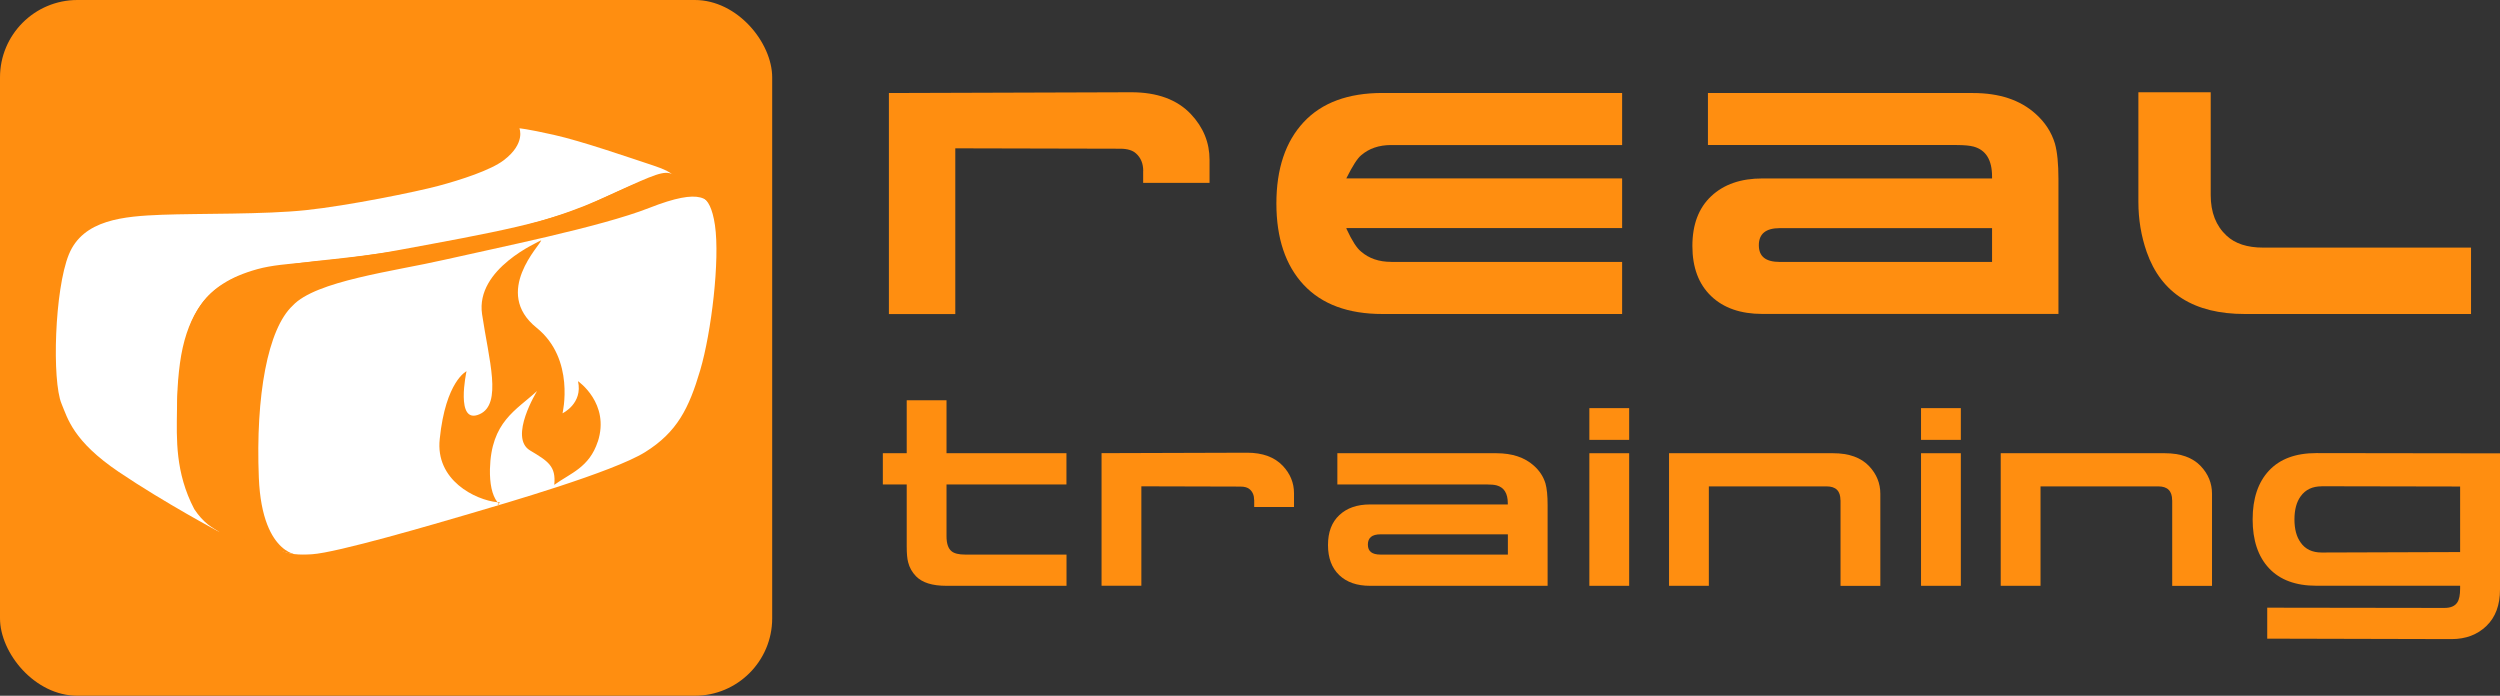
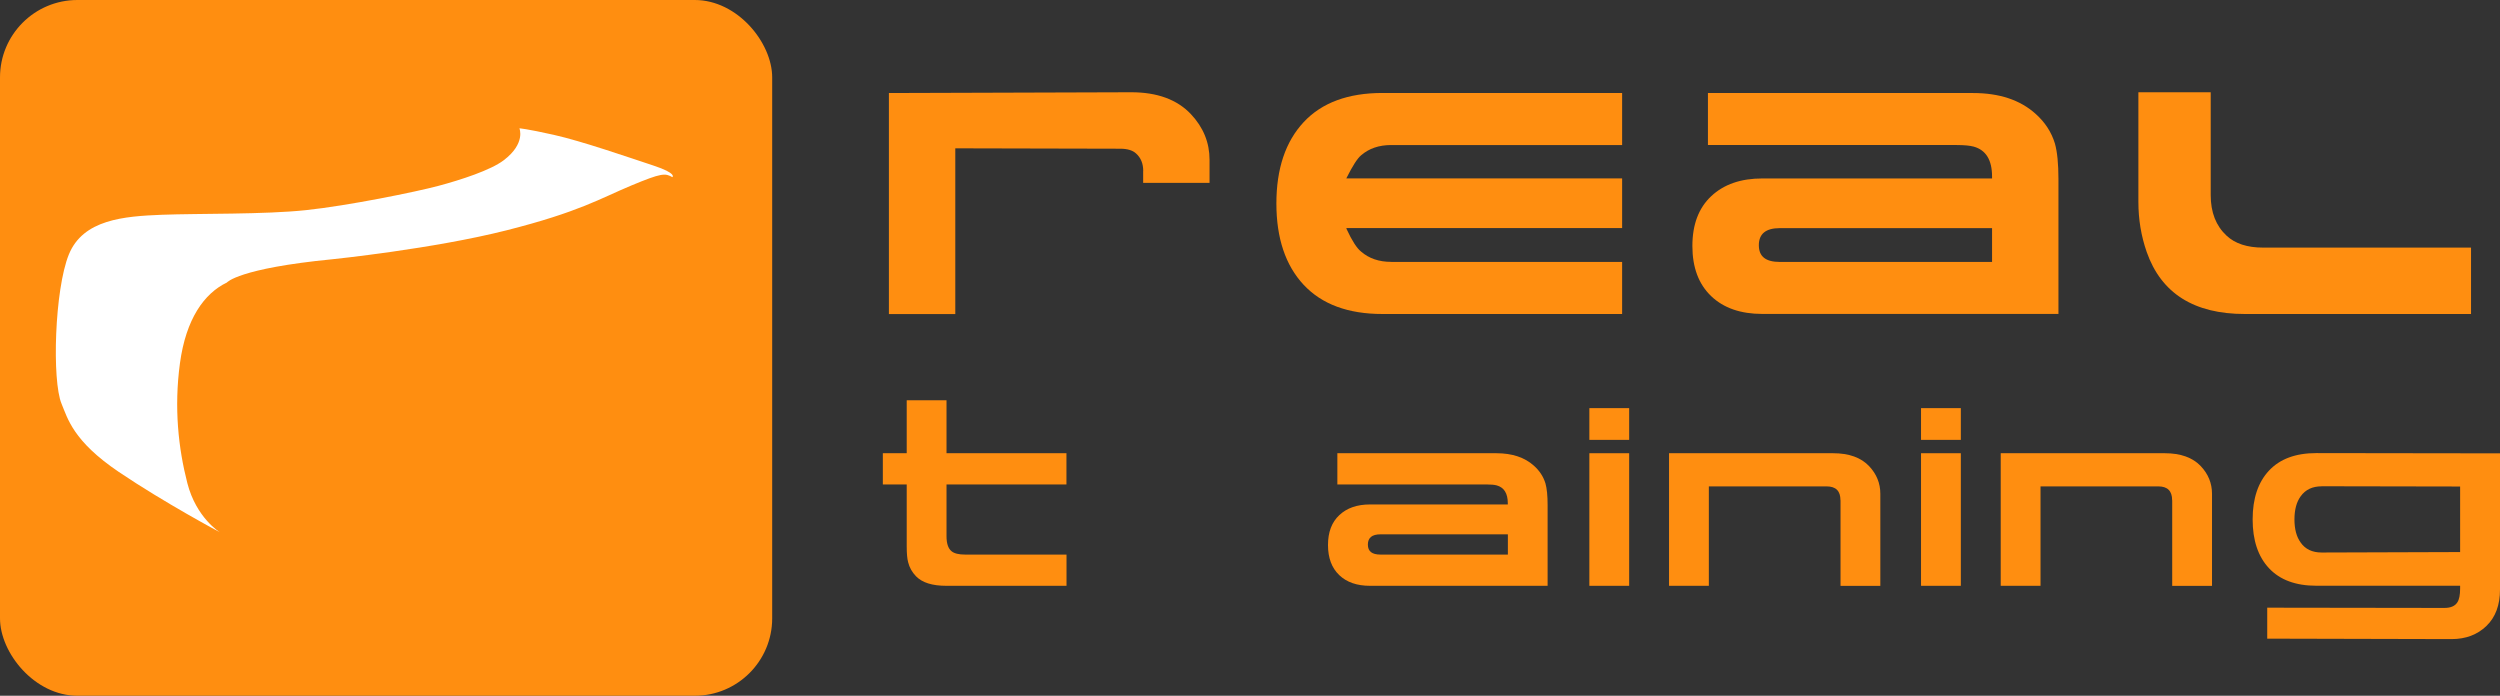
<svg xmlns="http://www.w3.org/2000/svg" id="Layer_1" viewBox="0 0 387.5 107.84">
  <rect x="0" y="0" width="387.5" height="107.84" fill="#333333" stroke="none" />
  <defs>
    <style>.cls-1{fill:#fff;}.cls-2{fill:#ff8e10;}</style>
  </defs>
  <rect class="cls-2" width="119.69" height="107.84" rx="12" ry="12" />
  <g>
    <path class="cls-2" d="m165.3,90.8h-18.63c-2.17,0-3.73-.49-4.69-1.48-.62-.64-1.02-1.37-1.22-2.18-.15-.54-.22-1.38-.22-2.51v-9.54h-3.7v-4.84h3.7v-8.21h6.17v8.21h18.59v4.84h-18.59v8.02c0,1.13.26,1.91.78,2.33.42.35,1.12.52,2.11.52h15.71v4.84Z" />
-     <path class="cls-2" d="m194.39,77.49c0-.69-.22-1.23-.66-1.63-.32-.3-.81-.44-1.48-.44l-15.34-.04v15.41h-6.17v-20.55l22.55-.07c2.41,0,4.26.68,5.54,2.03,1.16,1.23,1.74,2.65,1.74,4.25v2.14h-6.17v-1.11Z" />
    <path class="cls-2" d="m207.29,75.09v-4.84h24.65c2.44,0,4.37.64,5.8,1.92.89.79,1.49,1.71,1.81,2.77.22.79.33,1.9.33,3.33v12.53h-27.53c-2.02,0-3.61-.55-4.77-1.66-1.16-1.11-1.74-2.66-1.74-4.66s.58-3.54,1.76-4.64c1.17-1.1,2.75-1.65,4.75-1.65h21.36v-.18c0-1.53-.57-2.45-1.7-2.77-.35-.1-.88-.15-1.59-.15h-23.14Zm26.43,10.87v-3.14h-19.74c-1.31,0-1.96.53-1.96,1.59s.65,1.55,1.96,1.55h19.74Z" />
    <path class="cls-2" d="m252.52,68.18h-6.17v-4.92h6.17v4.92Zm0,22.62h-6.17v-20.55h6.17v20.55Z" />
    <path class="cls-2" d="m285.27,77.53c0-1.43-.71-2.14-2.14-2.14h-18.26v15.41h-6.17v-20.55h25.43c2.46,0,4.32.67,5.58,2,1.16,1.23,1.74,2.66,1.74,4.29v14.27h-6.17v-13.27Z" />
    <path class="cls-2" d="m303.93,68.18h-6.17v-4.92h6.17v4.92Zm0,22.62h-6.17v-20.55h6.17v20.55Z" />
    <path class="cls-2" d="m336.68,77.53c0-1.43-.71-2.14-2.14-2.14h-18.26v15.41h-6.17v-20.55h25.43c2.46,0,4.32.67,5.58,2,1.16,1.23,1.74,2.66,1.74,4.29v14.27h-6.17v-13.27Z" />
    <path class="cls-2" d="m387.5,70.28v21.1c0,2.41-.7,4.3-2.11,5.65-1.4,1.35-3.2,2.03-5.4,2.03l-28.57-.07v-4.8l27.46.04c.96,0,1.63-.28,2-.85.3-.44.44-1.17.44-2.18v-.41h-22.29c-3.2,0-5.65-.91-7.34-2.72s-2.53-4.33-2.53-7.56.84-5.75,2.53-7.56,4.13-2.72,7.34-2.72l28.46.04Zm-27.65,5.1c-1.43,0-2.51.52-3.25,1.55-.64.89-.96,2.08-.96,3.58s.32,2.7.96,3.58c.71,1.03,1.8,1.55,3.25,1.55l21.47-.07v-10.16l-21.47-.04Z" />
  </g>
  <g>
    <path class="cls-2" d="m177.2,26.5c0-1.15-.37-2.05-1.11-2.71-.53-.49-1.35-.74-2.46-.74l-25.56-.06v25.69h-10.29V14.42l37.57-.12c4.02,0,7.1,1.13,9.24,3.39,1.93,2.05,2.89,4.41,2.89,7.08v3.57h-10.29v-1.85Z" />
    <path class="cls-2" d="m215.64,40.6h35.79v8.07h-37.14c-5.34,0-9.41-1.51-12.23-4.53-2.81-3.02-4.22-7.22-4.22-12.6s1.41-9.58,4.22-12.6c2.81-3.02,6.89-4.53,12.23-4.53h37.14v8.07h-35.79c-1.89,0-3.45.53-4.68,1.6-.58.49-1.31,1.64-2.22,3.45l-.06.12h42.75v7.7h-42.75l.06.19c.82,1.77,1.56,2.92,2.22,3.45,1.23,1.07,2.79,1.6,4.68,1.6Z" />
    <path class="cls-2" d="m264.73,22.49v-8.07h41.09c4.07,0,7.29,1.07,9.67,3.2,1.48,1.31,2.48,2.85,3.02,4.62.37,1.31.55,3.16.55,5.54v20.88h-45.89c-3.37,0-6.02-.92-7.95-2.77-1.93-1.85-2.9-4.44-2.9-7.76s.97-5.9,2.93-7.73c1.95-1.83,4.59-2.74,7.92-2.74h35.6v-.31c0-2.55-.95-4.09-2.83-4.62-.58-.16-1.46-.25-2.65-.25h-38.56Zm44.04,18.11v-5.24h-32.89c-2.18,0-3.26.88-3.26,2.65s1.09,2.59,3.26,2.59h32.89Z" />
    <path class="cls-2" d="m347.95,48.67c-7.88,0-12.96-3.2-15.21-9.61-.86-2.46-1.29-5.05-1.29-7.76V14.3h11.21v15.95c0,2.67.82,4.76,2.46,6.28,1.31,1.23,3.2,1.85,5.67,1.85h32.22v10.29h-35.05Z" />
  </g>
  <g>
    <path class="cls-1" d="m78.09,24.83c-2.03,1.55-6.66,3.05-10.14,3.98-3.47.93-13.98,3.07-20.51,3.76-6.52.69-16.51.5-22.36.72-5.85.23-12.2.72-14.41,6.16s-2.63,19.54-1.13,23.13c.94,2.25,1.77,5.77,8.86,10.56,7.09,4.79,15.68,9.36,15.68,9.36,0,0-3.65-2.21-5.04-7.61-1.39-5.4-2.08-11.67-1.15-18.57s3.77-10.85,7.28-12.53c0,0,1.74-2.18,16.38-3.61,0,0,15.57-1.6,26.92-4.47,11.35-2.87,14.64-4.98,19.37-6.95,4.73-1.97,5.26-1.94,6.38-1.3,0,0,.79-.57-2.94-1.8s-11.11-3.79-15.45-4.76-5.32-1.01-5.32-1.01c0,0,1.01,2.33-2.42,4.94Z" />
-     <path class="cls-1" d="m110.82,34.91c-.79-5.38-2.89-4.64-4.2-4.63-1.31,0-9.55,2.71-17.27,4.95-7.73,2.23-33.74,7.51-33.74,7.51-13.42,2.26-13.25,8.32-14.52,11.5-1.26,3.18-2.35,19.8-.93,25.64,1.43,5.84,4.31,6.27,8.19,6.03,3.89-.24,18.96-4.67,24.42-6.27,5.47-1.61,22.24-6.46,27.22-9.56,4.97-3.1,6.8-6.8,8.54-12.69,1.74-5.89,3.07-17.09,2.29-22.47Zm-18.16,33.52c-1.32,4.05-4.25,4.91-6.75,6.72.3-2.89-.97-3.67-3.75-5.33-3.36-2.01,1.09-9.22,1.09-9.22-3.24,3-7.14,4.75-7.31,12.13-.04,2.18.3,4,1.16,5.11.14.01.28.03.41.04l-.21.2s.05.07.08.09c-.46,0,.2.13-.27.09l.19-.18c-.07-.07-.14-.15-.2-.23-3.45-.36-9.66-3.43-8.94-9.83.92-8.95,4.15-10.48,4.15-10.48,0,0-1.82,8.38,2.03,6.66,3.55-1.58,1.43-8.42.38-15.5-1.05-7.07,8.83-11.23,9.17-11.46-.09.71-7.6,8.02-.72,13.56,6.03,4.85,4.02,13.26,4.02,13.26,0,0,3.18-1.5,2.4-4.98,0,0,5,3.44,3.07,9.38Z" />
-     <path class="cls-2" d="m109.98,30.67c-.85-.8-4.79-3.51-6.2-3.83s-3.59.78-11.03,4.19c-6.96,3.36-16.43,5.05-31.01,7.74-11.63,2.15-17.5,1.74-21.85,2.95-8.56,2.37-10.41,7.22-11.63,13.23,0,0-.78,4.4-.83,8.72-.05,4.32-.29,9.56,2.68,15.24,2.7,4.09,5.92,4.04,8.9,4.97,2.97.93,5.59,2.02,6.84,2.06,1.26.04-5.22.81-5.73-11.9-.51-12.71,1.38-23.06,5.25-26.67,3.55-3.84,15.77-5.33,23.54-7.11,7.77-1.78,24.15-5.05,31.74-8.04,8.12-3.19,9.58-1.55,10.08,1.29.76,2.28.1-2.05-.74-2.85Z" />
  </g>
</svg>